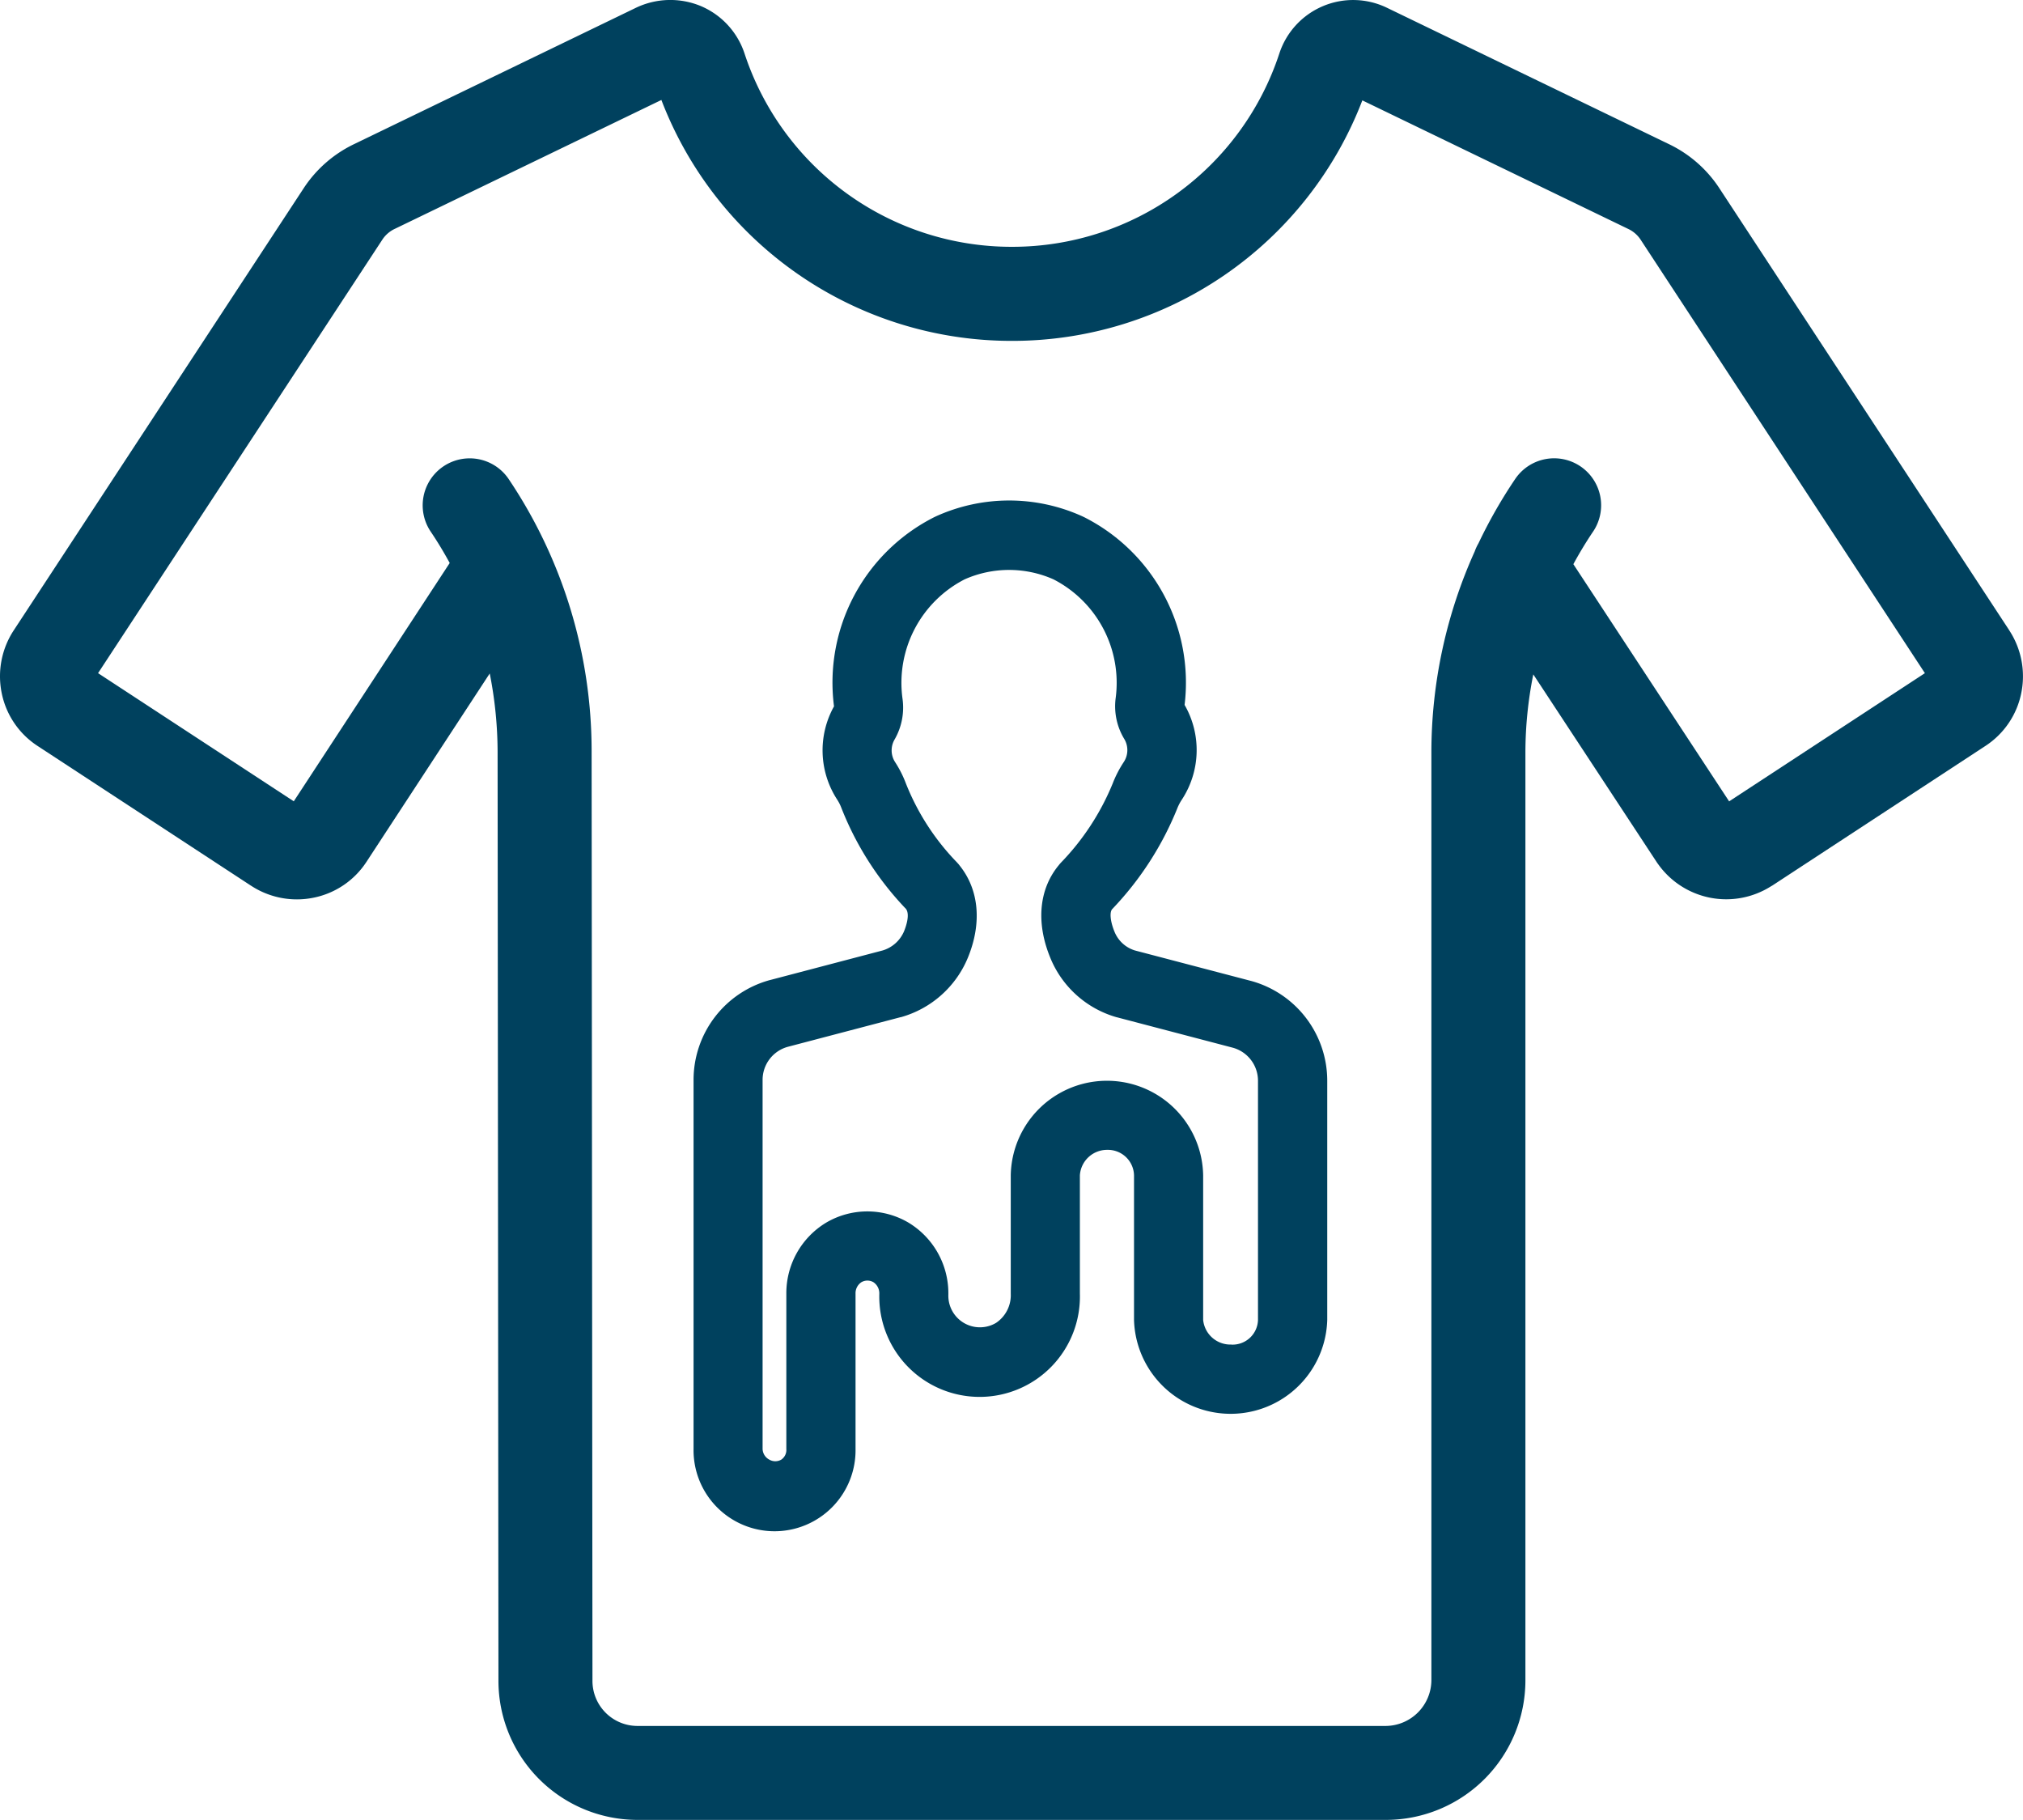
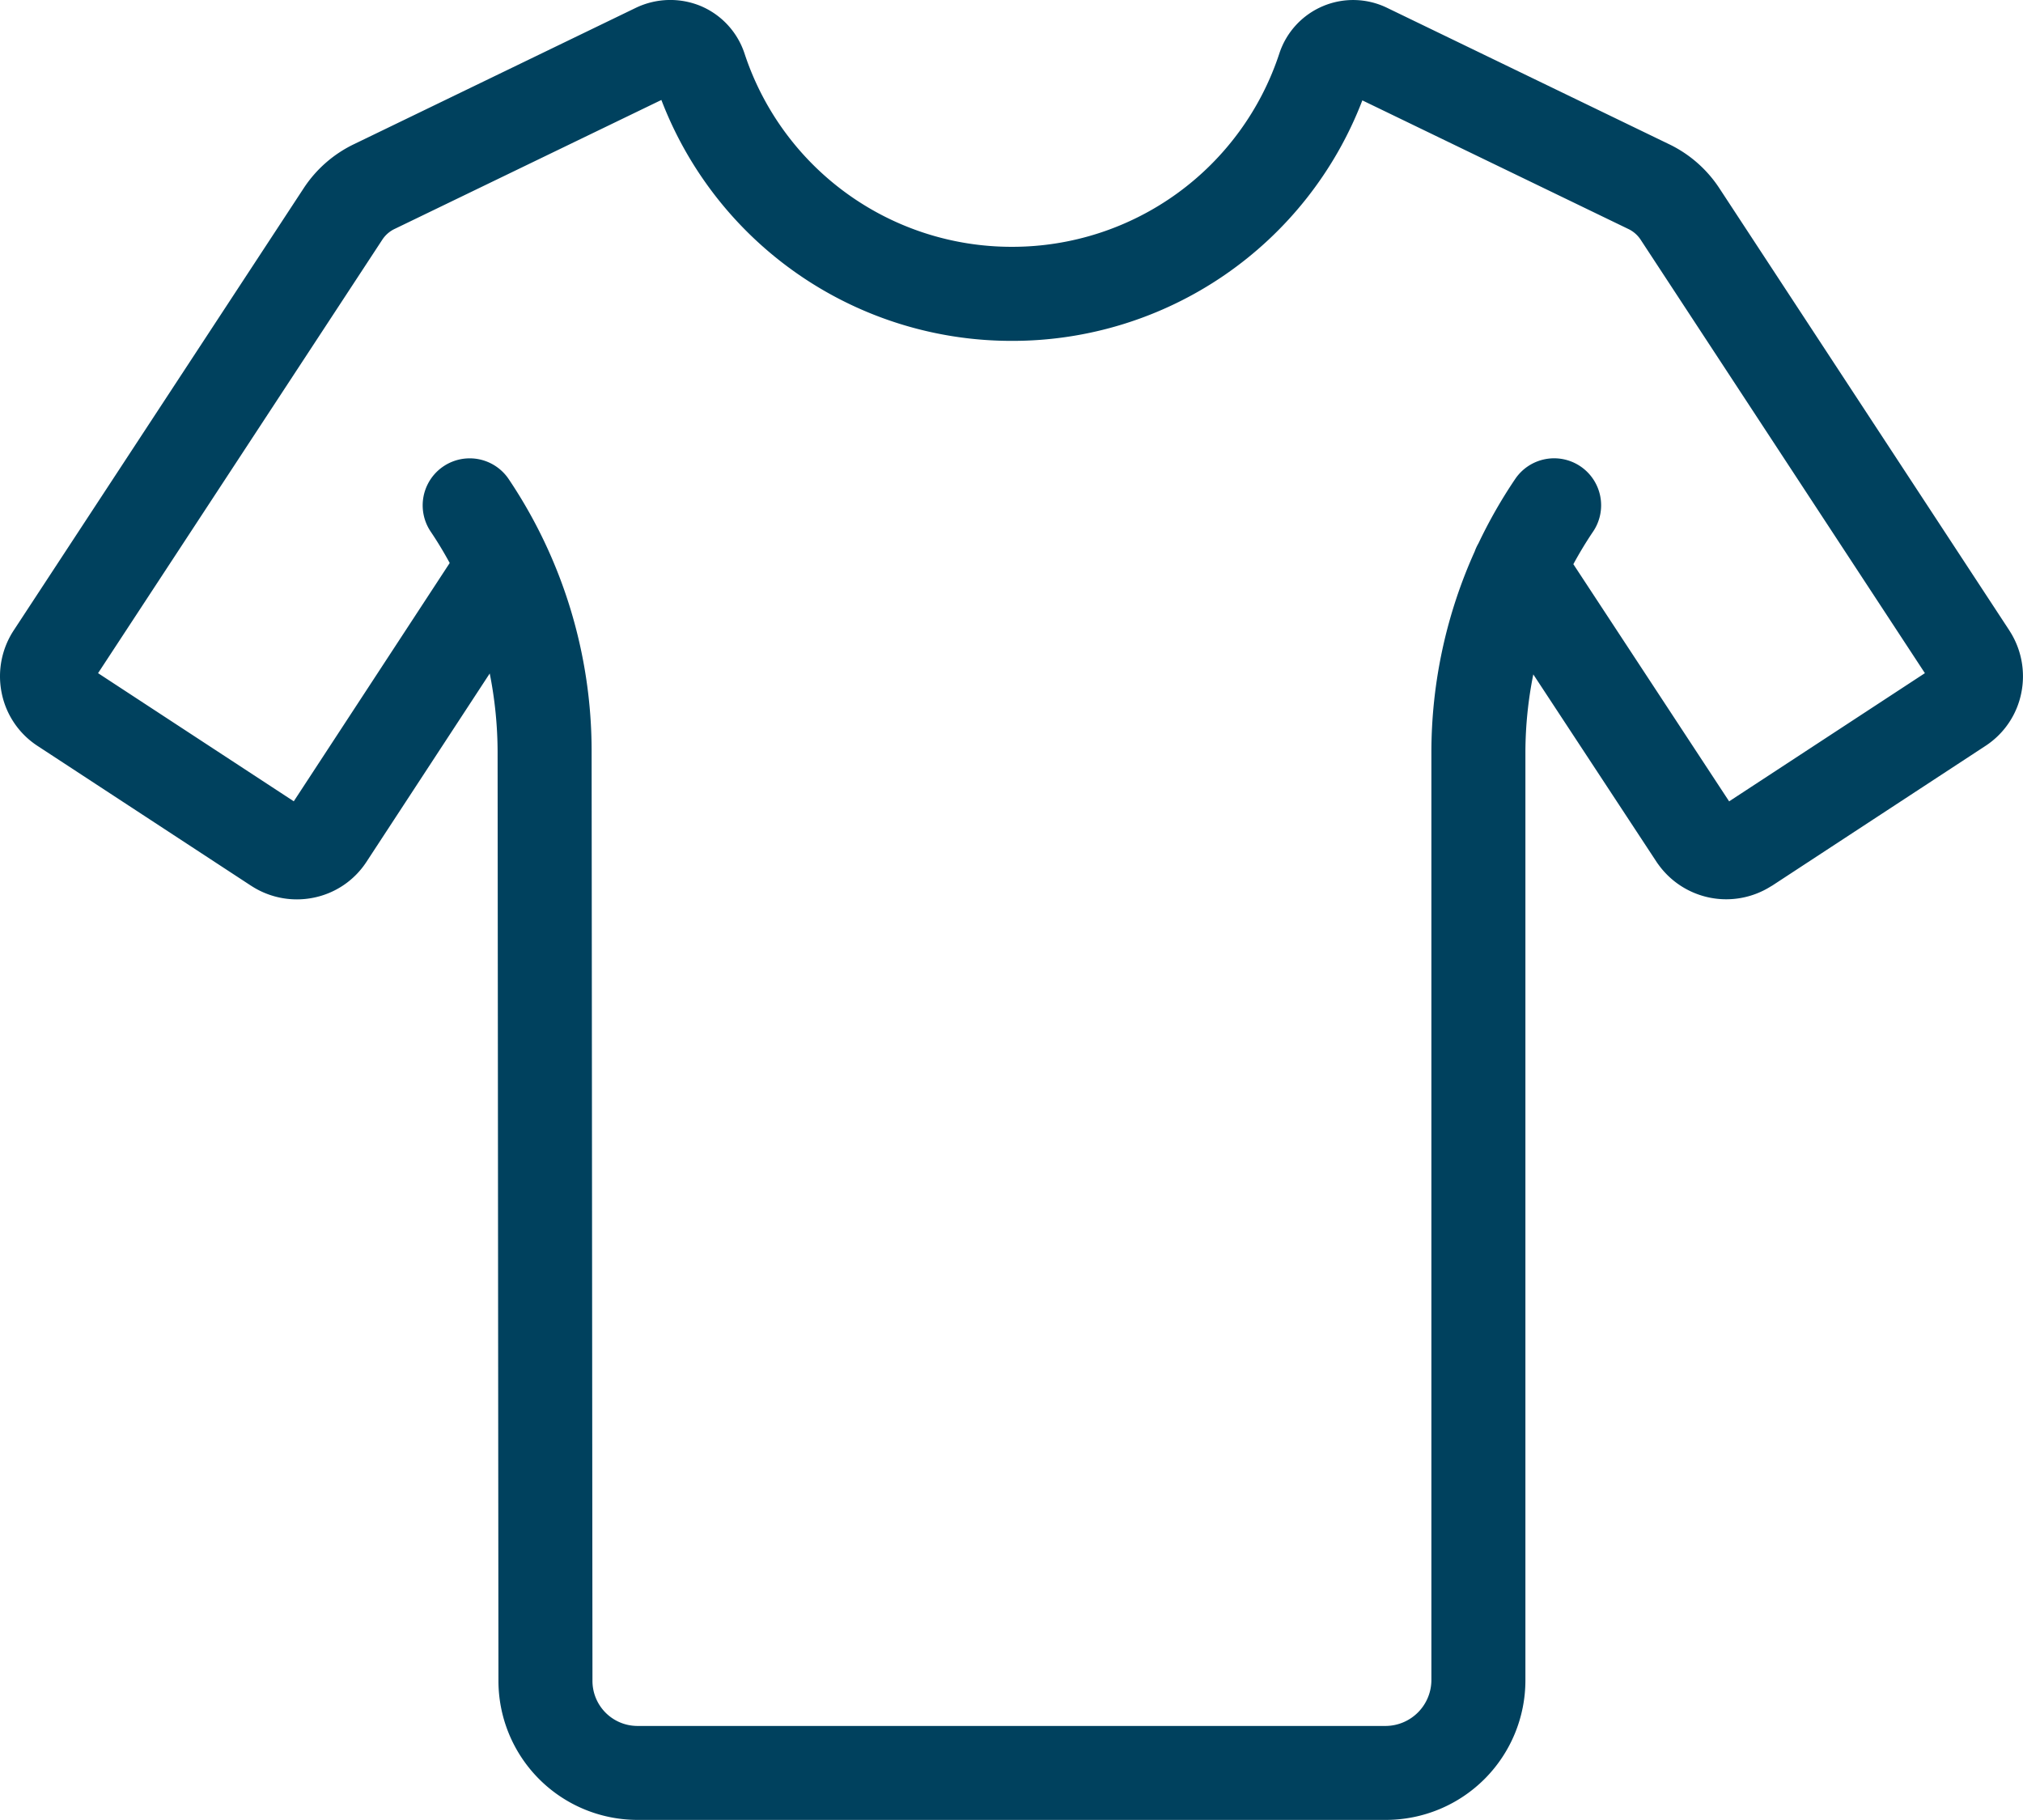
<svg xmlns="http://www.w3.org/2000/svg" id="Groupe_17" data-name="Groupe 17" width="203.572" height="183.127" viewBox="0 0 203.572 183.127">
  <defs>
    <clipPath id="clip-path">
      <rect id="Rectangle_32" data-name="Rectangle 32" width="203.572" height="183.127" fill="#00415e" />
    </clipPath>
  </defs>
  <g id="Groupe_16" data-name="Groupe 16" clip-path="url(#clip-path)">
    <path id="Tracé_144" data-name="Tracé 144" d="M202.175,63.4h0L172.981,18.886h0a12.548,12.548,0,0,0-5.044-4.386h0L139.593.794h0a7.817,7.817,0,0,0-10.849,4.57h0a28.283,28.283,0,0,1-26.914,19.471A28.284,28.284,0,0,1,74.914,5.362h0A7.855,7.855,0,0,0,70.5.6a8.012,8.012,0,0,0-6.521.19h0L35.637,14.5h0a12.546,12.546,0,0,0-5.043,4.387v0L1.4,63.4h0A8.424,8.424,0,0,0,.16,69.683a8.3,8.3,0,0,0,3.618,5.373h0L25.226,89.1h0l0,0,.062.038a8.409,8.409,0,0,0,6.217,1.2,8.3,8.3,0,0,0,5.373-3.618l0,0,0,0L49.281,67.766a40.956,40.956,0,0,1,.792,7.865h0l.085,93.45v0a14,14,0,0,0,13.922,14.042h75.41A14.045,14.045,0,0,0,153.5,169.076V75.63a40.044,40.044,0,0,1,.794-7.771l12.4,18.863q.085.13.177.252a8.411,8.411,0,0,0,11.3,2.233c.058-.034.116-.067.173-.1L199.79,75.058h0a8.3,8.3,0,0,0,3.619-5.375,8.427,8.427,0,0,0-1.237-6.281M159.037,46.925A4.73,4.73,0,0,0,152.47,48.2a49.336,49.336,0,0,0-3.692,6.469,4.749,4.749,0,0,0-.38.819,49.166,49.166,0,0,0-4.359,20.109v93.482a4.63,4.63,0,0,1-4.547,4.59H64.081a4.533,4.533,0,0,1-4.462-4.59v0l-.085-93.464v-.014a49.066,49.066,0,0,0-8.349-27.4,4.73,4.73,0,1,0-7.839,5.3c.689,1.02,1.321,2.073,1.908,3.149L29.562,80.629,9.868,67.735,38.5,24.075h0a3.053,3.053,0,0,1,1.254-1.06l26.8-12.956A37.718,37.718,0,0,0,101.829,34.3a37.717,37.717,0,0,0,35.262-24.2l26.726,12.922a3.053,3.053,0,0,1,1.254,1.06L193.7,67.735l-19.7,12.9L158.325,56.769c.608-1.118,1.266-2.213,1.984-3.276a4.73,4.73,0,0,0-1.272-6.568" transform="translate(0 0)" fill="#00415e" />
-     <path id="Tracé_145" data-name="Tracé 145" d="M306.884,229.309h-.012l-11.63-3.052a3.238,3.238,0,0,1-2.074-1.924c-.4-.98-.5-1.919-.218-2.236a31.917,31.917,0,0,0,6.576-10.2h0a4.555,4.555,0,0,1,.439-.824v0h0a9.1,9.1,0,0,0,.271-9.524l0,0a18.651,18.651,0,0,0-10.123-18.9c-.021-.011-.043-.018-.064-.028s-.042-.023-.064-.033a17.829,17.829,0,0,0-14.813.006c-.019.009-.037.02-.057.03s-.039.016-.058.025a18.651,18.651,0,0,0-10.1,19.04c-.005.009-.009.019-.013.029a9.089,9.089,0,0,0,.341,9.372h0a4.213,4.213,0,0,1,.406.8,31.1,31.1,0,0,0,6.5,10.176c.453.576-.028,1.878-.188,2.266a3.393,3.393,0,0,1-2.158,1.925l-11.3,2.97h-.01a10.411,10.411,0,0,0-7.711,10.059v37.132a8.151,8.151,0,1,0,16.3,0v-15.63h0a1.331,1.331,0,0,1,.589-1.151,1.2,1.2,0,0,1,1.21,0,1.345,1.345,0,0,1,.593,1.16c0,.013,0,.026,0,.039a10.095,10.095,0,1,0,20.183-.038V248.879a2.739,2.739,0,0,1,2.765-2.559,2.626,2.626,0,0,1,2.683,2.559v14.554a9.726,9.726,0,0,0,19.444,0V239.368h0a10.413,10.413,0,0,0-7.711-10.059m-1.928,36.6a2.753,2.753,0,0,1-2.848-2.476V248.879a9.682,9.682,0,0,0-19.361,0v11.913a3.351,3.351,0,0,1-1.479,2.938,3.179,3.179,0,0,1-4.8-2.835c0-.019,0-.038,0-.057s0-.039,0-.059a8.3,8.3,0,0,0-4.027-7.145,8.159,8.159,0,0,0-8.253,0,8.288,8.288,0,0,0-4.024,7.149v15.634a1.18,1.18,0,0,1-.506,1.071,1.2,1.2,0,0,1-1.21,0,1.255,1.255,0,0,1-.673-1.071V239.286a3.447,3.447,0,0,1,2.544-3.337h0l11.319-2.974.012,0,.02,0a10.3,10.3,0,0,0,6.76-5.986c1.433-3.478,1.128-6.842-.823-9.272-.022-.029-.045-.058-.068-.087s-.038-.05-.058-.074-.046-.048-.069-.073-.043-.052-.066-.077a24.161,24.161,0,0,1-5.154-7.965h0a11.176,11.176,0,0,0-1.081-2.135v0a2.169,2.169,0,0,1-.056-2.274l0,0,0,0a6.429,6.429,0,0,0,.8-4.108h0a11.7,11.7,0,0,1,6.26-12.014,11.024,11.024,0,0,1,8.924,0,11.7,11.7,0,0,1,6.259,12h0a6.348,6.348,0,0,0,.888,4.093h0a2.179,2.179,0,0,1-.061,2.284,11.326,11.326,0,0,0-1.119,2.164v0a25.132,25.132,0,0,1-5.231,7.992c-.01.011-.018.023-.028.034s-.021.02-.03.031c-.052.06-.1.122-.149.183l-.024.029c-1.961,2.4-2.266,5.757-.819,9.27a10.234,10.234,0,0,0,6.677,5.986l.022.005.011,0,11.647,3.057h0a3.448,3.448,0,0,1,2.544,3.338v24.064a2.558,2.558,0,0,1-2.683,2.476" transform="translate(-181.032 -130.618)" fill="#00415e" />
  </g>
</svg>